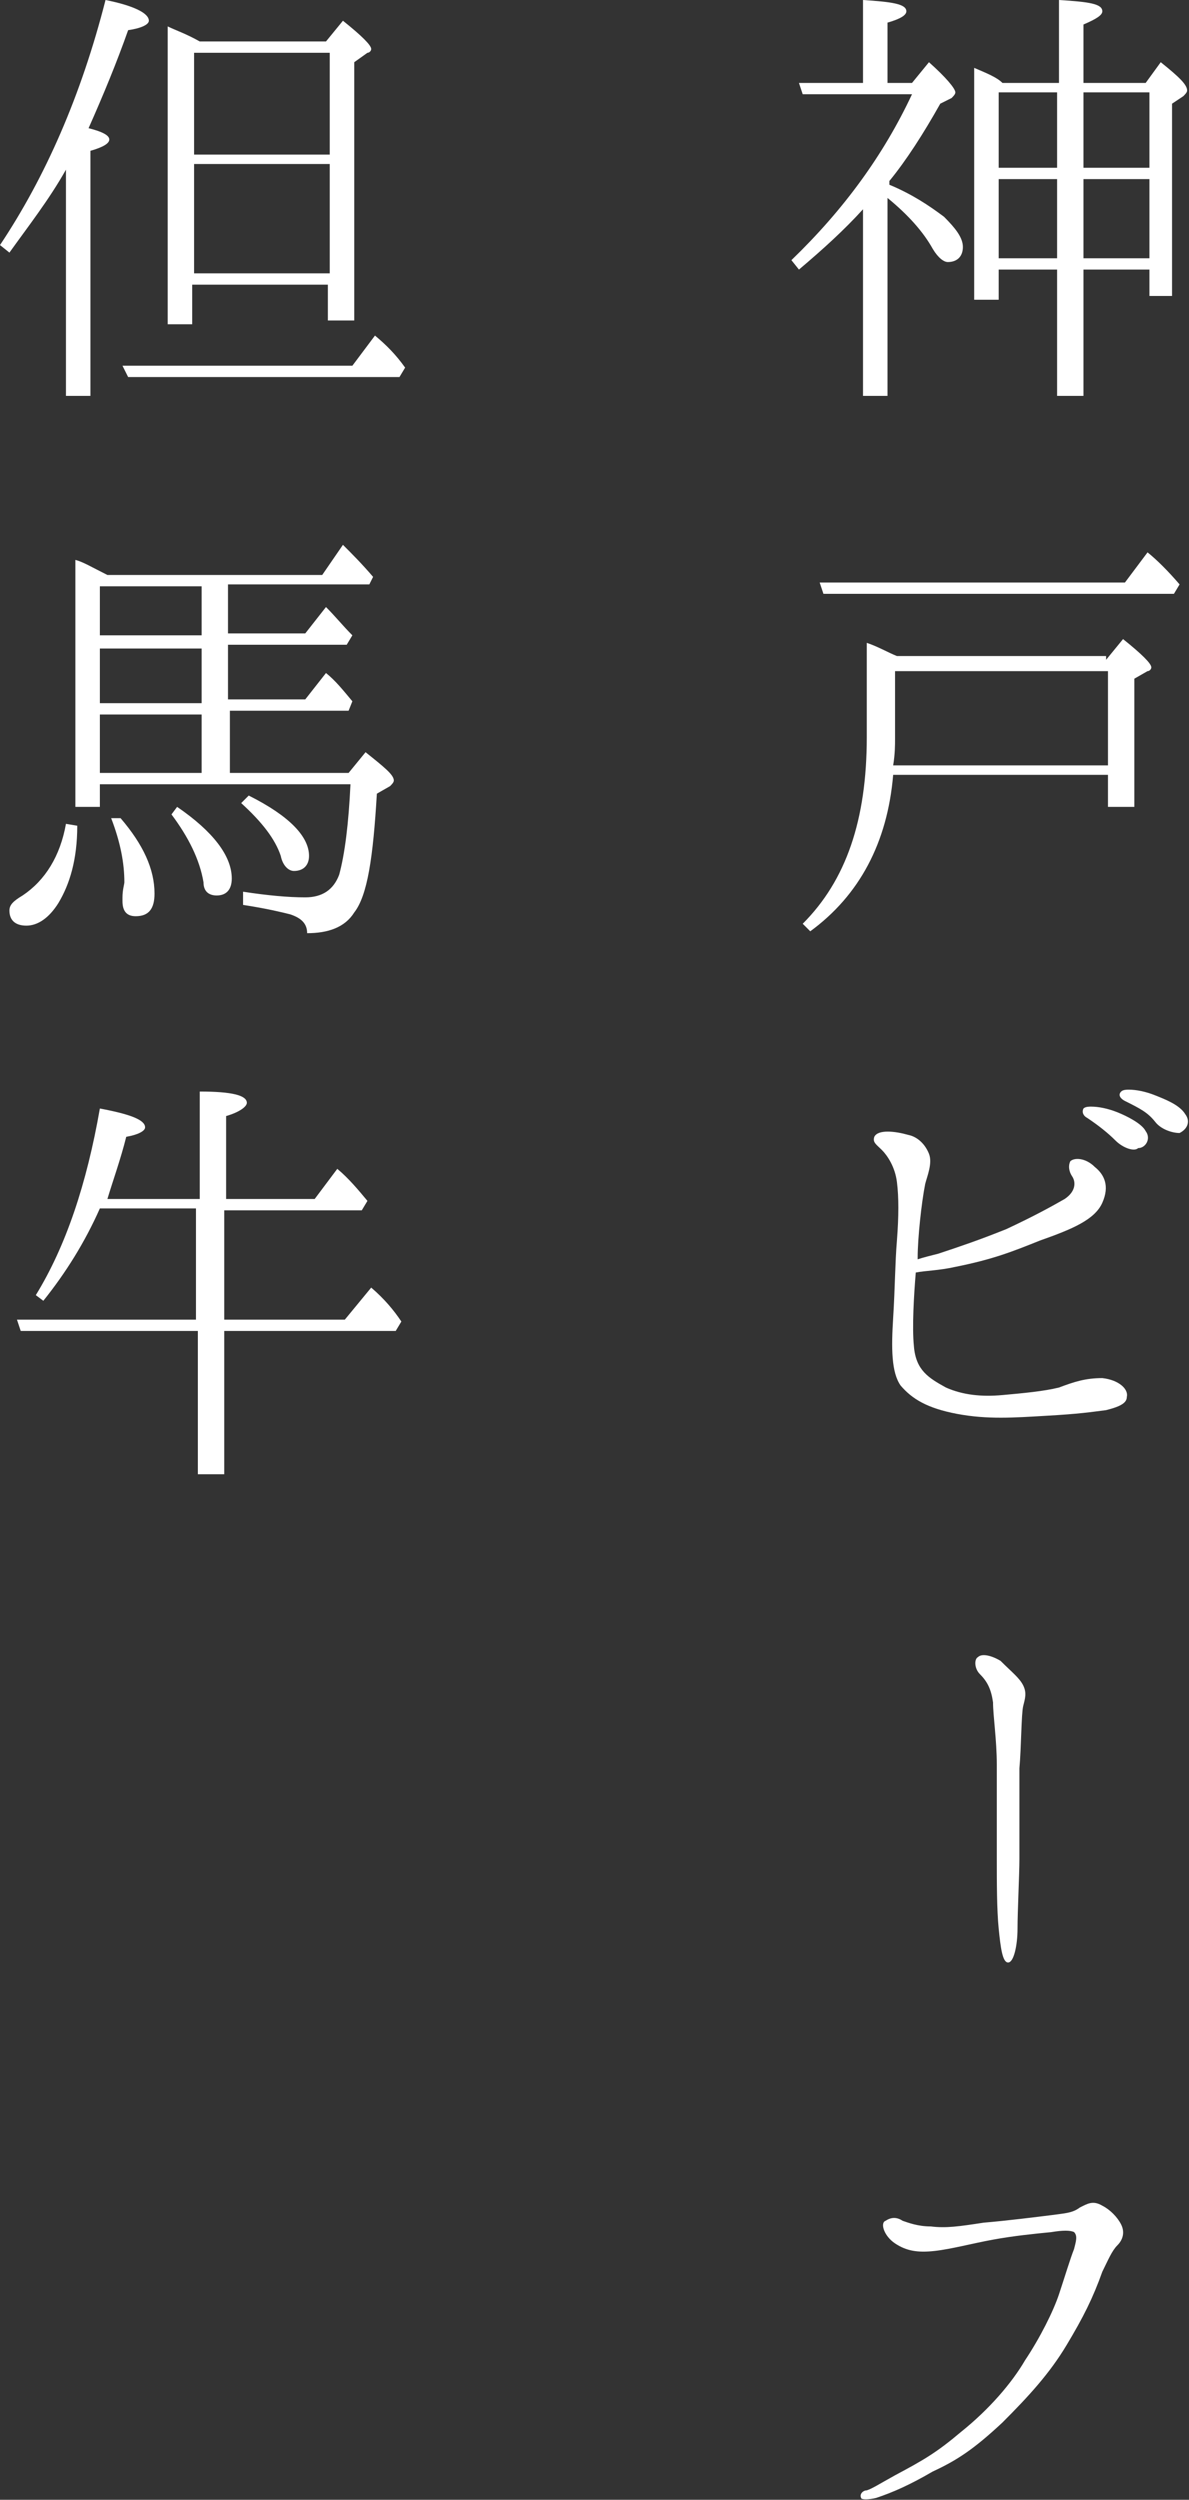
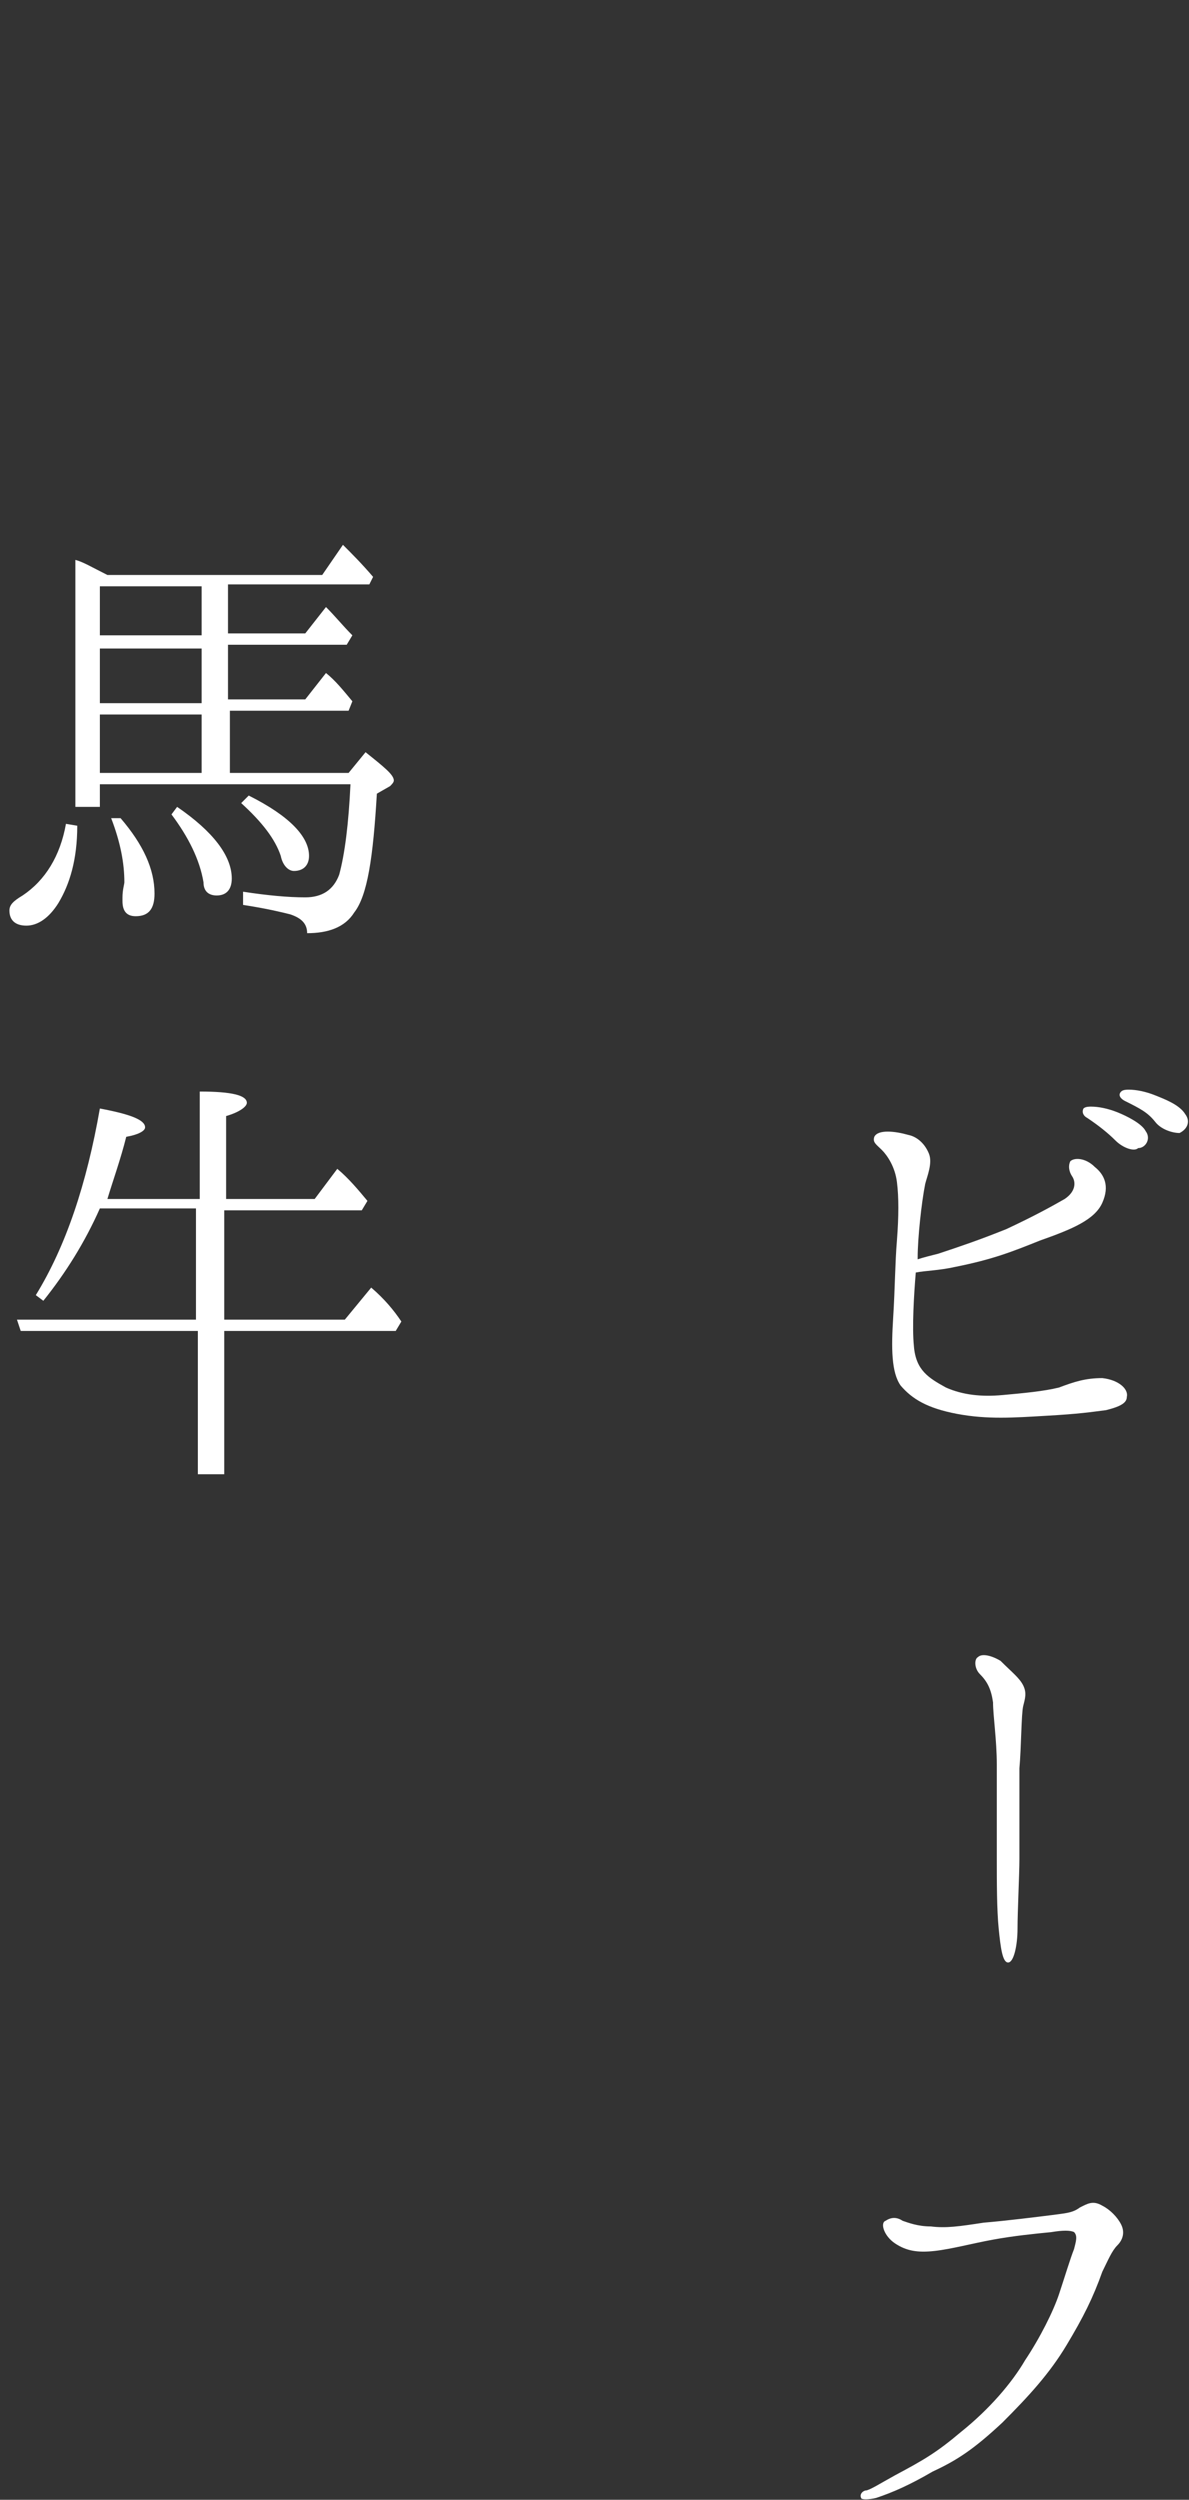
<svg xmlns="http://www.w3.org/2000/svg" version="1.1" id="レイヤー_1" x="0px" y="0px" width="63.1px" height="132.6px" viewBox="0 0 63.1 132.6" style="enable-background:new 0 0 63.1 132.6;" xml:space="preserve">
  <rect x="0" y="0" width="63.1" height="132.6" fill="#333333" stroke="none" />
  <style type="text/css">
	.st0{fill:#FFFFFF;}
</style>
  <g>
    <g>
-       <path class="st0" d="M47.2,9.8c1.2,0.5,2.1,1.1,2.9,1.7c0.6,0.6,1,1.1,1,1.6c0,0.5-0.3,0.8-0.8,0.8c-0.2,0-0.5-0.2-0.8-0.7    c-0.5-0.9-1.3-1.8-2.4-2.7V21h-1.3v-9.9c-1,1.1-2.1,2.1-3.4,3.2l-0.4-0.5c2.8-2.7,4.9-5.6,6.4-8.8h-5.8l-0.2-0.6h3.4V0    c1.5,0.1,2.3,0.2,2.3,0.6c0,0.2-0.3,0.4-1,0.6v3.2h1.3l0.9-1.1c0.9,0.8,1.4,1.4,1.4,1.6c0,0.1-0.1,0.2-0.2,0.3l-0.6,0.3    c-0.9,1.6-1.8,3-2.7,4.1V9.8z M56.2,4.4V0c1.6,0.1,2.3,0.2,2.3,0.6c0,0.2-0.3,0.4-1,0.7v3.1h3.3l0.8-1.1c1,0.8,1.4,1.2,1.4,1.5    c0,0.1-0.1,0.2-0.2,0.3l-0.6,0.4v10.2H61v-1.4h-3.5V21h-1.4v-6.7H53v1.6h-1.3V3.6c0.7,0.3,1.2,0.5,1.5,0.8H56.2z M53,4.9v4h3.1v-4    H53z M56.2,9.5H53v4.2h3.1V9.5z M61,8.9v-4h-3.5v4H61z M61,13.7V9.5h-3.5v4.2H61z" />
-       <path class="st0" d="M58.7,35l0.9-1.1c1,0.8,1.5,1.3,1.5,1.5c0,0.1-0.1,0.2-0.2,0.2l-0.7,0.4v6.8h-1.4v-1.7H47.4    c-0.3,3.6-1.8,6.4-4.4,8.3l-0.4-0.4c2.3-2.3,3.4-5.5,3.4-9.9v-5c0.6,0.2,1.1,0.5,1.6,0.7H58.7z M59.7,30.9l1.2-1.6    c0.5,0.4,1.1,1,1.7,1.7l-0.3,0.5H43.7l-0.2-0.6H59.7z M47.5,35.6v3.6c0,0.3,0,0.8-0.1,1.4h11.4v-5H47.5z" />
      <path class="st0" d="M58.7,74.8c-0.8,0.1-1.4,0.2-3.2,0.3c-1.7,0.1-3.1,0.2-4.7-0.1c-1.6-0.3-2.4-0.8-3-1.5    c-0.5-0.7-0.5-2-0.4-3.6c0.1-1.6,0.1-2.9,0.2-4.1c0.1-1.3,0.1-2.3,0-3.1c-0.1-0.8-0.5-1.4-0.8-1.7c-0.3-0.3-0.5-0.4-0.4-0.7    c0.2-0.4,1.1-0.3,1.8-0.1c0.5,0.1,0.9,0.5,1.1,1c0.2,0.5-0.1,1.2-0.2,1.6c-0.2,1-0.4,2.9-0.4,3.9c0,0,0,0.1,0,0.1    c0.3-0.1,0.7-0.2,1.1-0.3c1.2-0.4,2.1-0.7,3.6-1.3c1.5-0.7,2.4-1.2,3.1-1.6c0.6-0.4,0.6-0.9,0.4-1.2c-0.2-0.3-0.2-0.6-0.1-0.8    c0.2-0.2,0.8-0.2,1.3,0.3c0.5,0.4,0.8,1,0.4,1.9c-0.4,0.9-1.6,1.4-3.3,2c-1.5,0.6-2.5,1-4.5,1.4c-0.9,0.2-1.6,0.2-2.1,0.3    c-0.1,1.2-0.2,2.9-0.1,3.9c0.1,1.3,0.8,1.7,1.7,2.2c0.9,0.4,1.9,0.5,3,0.4c1.1-0.1,2.2-0.2,3-0.4c0.8-0.3,1.4-0.5,2.3-0.5    c0.9,0.1,1.4,0.6,1.3,1C59.8,74.4,59.5,74.6,58.7,74.8z M59.2,60.5c-0.4-0.4-0.9-0.8-1.5-1.2c-0.2-0.1-0.3-0.3-0.2-0.5    c0.1-0.1,0.3-0.1,0.4-0.1c0.4,0,0.9,0.1,1.4,0.3c0.5,0.2,1.3,0.6,1.5,1c0.3,0.4,0,0.9-0.4,0.9C60.2,61.1,59.6,60.9,59.2,60.5z     M61.3,59.5c-0.4-0.5-0.8-0.7-1.6-1.1c-0.2-0.1-0.4-0.3-0.2-0.5c0.1-0.1,0.3-0.1,0.4-0.1c0.4,0,0.9,0.1,1.4,0.3    c0.5,0.2,1.3,0.5,1.6,1c0.3,0.4,0.1,0.8-0.3,1C62.2,60.1,61.6,59.9,61.3,59.5z" />
      <path class="st0" d="M54.3,89.4c0.2,0.4,0.1,0.7,0,1.1c-0.1,0.4-0.1,2.2-0.2,3.3c0,1,0,4.1,0,4.8c0,0.8-0.1,2.8-0.1,3.7    s-0.2,1.8-0.5,1.8c-0.3,0-0.4-0.8-0.5-1.8c-0.1-1-0.1-2.5-0.1-3.7c0-1,0-3.7,0-5c0-1.3-0.2-2.6-0.2-3.3c-0.1-0.7-0.3-1.1-0.7-1.5    c-0.3-0.3-0.3-0.8-0.1-0.9c0.2-0.2,0.7-0.1,1.2,0.2C53.7,88.7,54.1,89,54.3,89.4z" />
      <path class="st0" d="M59.5,118c0.2,0.4,0.1,0.8-0.2,1.1c-0.3,0.3-0.5,0.8-0.8,1.4c-0.5,1.4-1,2.4-1.9,3.9c-0.9,1.5-2,2.7-3.4,4.1    c-1.5,1.4-2.4,2-3.7,2.6c-1.2,0.7-2.1,1.1-3,1.4c-0.4,0.1-0.8,0.1-0.8,0c-0.1-0.2,0.1-0.4,0.3-0.4c0.3-0.1,0.6-0.3,1.5-0.8    c1.5-0.8,2.2-1.2,3.5-2.3c1.5-1.2,2.7-2.6,3.4-3.8c0.8-1.2,1.5-2.6,1.8-3.5c0.3-0.9,0.6-1.9,0.8-2.4c0.1-0.4,0.2-0.7,0-0.9    c-0.2-0.1-0.6-0.1-1.2,0c-1,0.1-2,0.2-3.1,0.4c-1.1,0.2-2.2,0.5-3.1,0.6c-0.9,0.1-1.5,0-2.1-0.4c-0.6-0.4-0.8-1.1-0.5-1.2    c0.3-0.2,0.6-0.2,0.9,0c0.3,0.1,0.8,0.3,1.5,0.3c0.8,0.1,1.5,0,2.8-0.2c1.2-0.1,2.8-0.3,3.6-0.4c0.7-0.1,1.1-0.1,1.5-0.4    c0.4-0.2,0.7-0.4,1.2-0.1C58.9,117.2,59.3,117.6,59.5,118z" />
-       <path class="st0" d="M5.8,7.4c0,0.2-0.3,0.4-1,0.6V21H3.5V9c-0.9,1.6-2,3-3,4.4L0,13C2.4,9.4,4.3,5.1,5.6,0    c1.5,0.3,2.3,0.7,2.3,1.1c0,0.2-0.4,0.4-1.1,0.5C6.2,3.3,5.5,5,4.7,6.8C5.5,7,5.8,7.2,5.8,7.4z M18.7,19.4l1.2-1.6    c0.6,0.5,1.1,1,1.6,1.7l-0.3,0.5H6.8l-0.3-0.6H18.7z M17.3,2.2l0.9-1.1c1,0.8,1.5,1.3,1.5,1.5c0,0.1-0.1,0.2-0.2,0.2l-0.7,0.5V17    h-1.4v-1.9h-7.2v2.1H8.9V1.4c0.4,0.2,1,0.4,1.7,0.8H17.3z M10.3,2.8v5.4h7.2V2.8H10.3z M17.5,14.5V8.7h-7.2v5.8H17.5z" />
      <path class="st0" d="M4.1,43.8c0,1.8-0.4,3.1-1,4.1c-0.5,0.8-1.1,1.2-1.7,1.2c-0.6,0-0.9-0.3-0.9-0.8c0-0.3,0.2-0.5,0.7-0.8    c1.2-0.8,2-2.1,2.3-3.8L4.1,43.8z M12.1,41h6.4l0.9-1.1c1,0.8,1.5,1.2,1.5,1.5c0,0.1-0.1,0.2-0.2,0.3L20,42.1    c-0.2,3.4-0.5,5.4-1.2,6.3c-0.5,0.8-1.4,1.1-2.5,1.1c0-0.5-0.3-0.8-0.9-1c-0.4-0.1-1.2-0.3-2.5-0.5v-0.7c1.3,0.2,2.4,0.3,3.3,0.3    c0.9,0,1.5-0.4,1.8-1.2c0.3-1.1,0.5-2.7,0.6-4.8H5.3v1.2H4V29.7c0.4,0.1,0.9,0.4,1.7,0.8h11.4l1.1-1.6c0.5,0.5,1,1,1.6,1.7    l-0.2,0.4h-7.5v2.6h4.1l1.1-1.4c0.5,0.5,0.9,1,1.4,1.5l-0.3,0.5h-6.3v2.9h4.1l1.1-1.4c0.5,0.4,0.9,0.9,1.4,1.5l-0.2,0.5h-6.3V41z     M5.3,33.7h5.4v-2.6H5.3V33.7z M5.3,37.3h5.4v-2.9H5.3V37.3z M10.7,41v-3.1H5.3V41H10.7z M6.4,43.4c1.2,1.4,1.8,2.7,1.8,4    c0,0.8-0.3,1.2-1,1.2c-0.5,0-0.7-0.3-0.7-0.8v-0.2c0-0.4,0.1-0.7,0.1-0.8c0-1-0.2-2.1-0.7-3.4L6.4,43.4z M9.4,42.8    c1.9,1.3,2.9,2.6,2.9,3.8c0,0.6-0.3,0.9-0.8,0.9c-0.4,0-0.7-0.2-0.7-0.7c-0.2-1.2-0.8-2.4-1.7-3.6L9.4,42.8z M13.2,42.2    c2.2,1.1,3.2,2.2,3.2,3.2c0,0.5-0.3,0.8-0.8,0.8c-0.3,0-0.6-0.3-0.7-0.8c-0.3-0.9-1-1.8-2.1-2.8L13.2,42.2z" />
      <path class="st0" d="M11.9,64.1V70h6.4l1.4-1.7c0.7,0.6,1.2,1.2,1.6,1.8l-0.3,0.5h-9.1v7.6h-1.4v-7.6H1.1L0.9,70h9.5v-5.9H5.3    c-0.8,1.8-1.8,3.4-3,4.9l-0.4-0.3c1.6-2.6,2.7-5.9,3.4-9.9c1.6,0.3,2.4,0.6,2.4,1c0,0.2-0.4,0.4-1,0.5c-0.3,1.2-0.7,2.3-1,3.3h4.9    v-5.7c1.7,0,2.5,0.2,2.5,0.6c0,0.2-0.4,0.5-1.1,0.7v4.4h4.7l1.2-1.6c0.6,0.5,1.1,1.1,1.6,1.7l-0.3,0.5H11.9z" />
    </g>
  </g>
</svg>